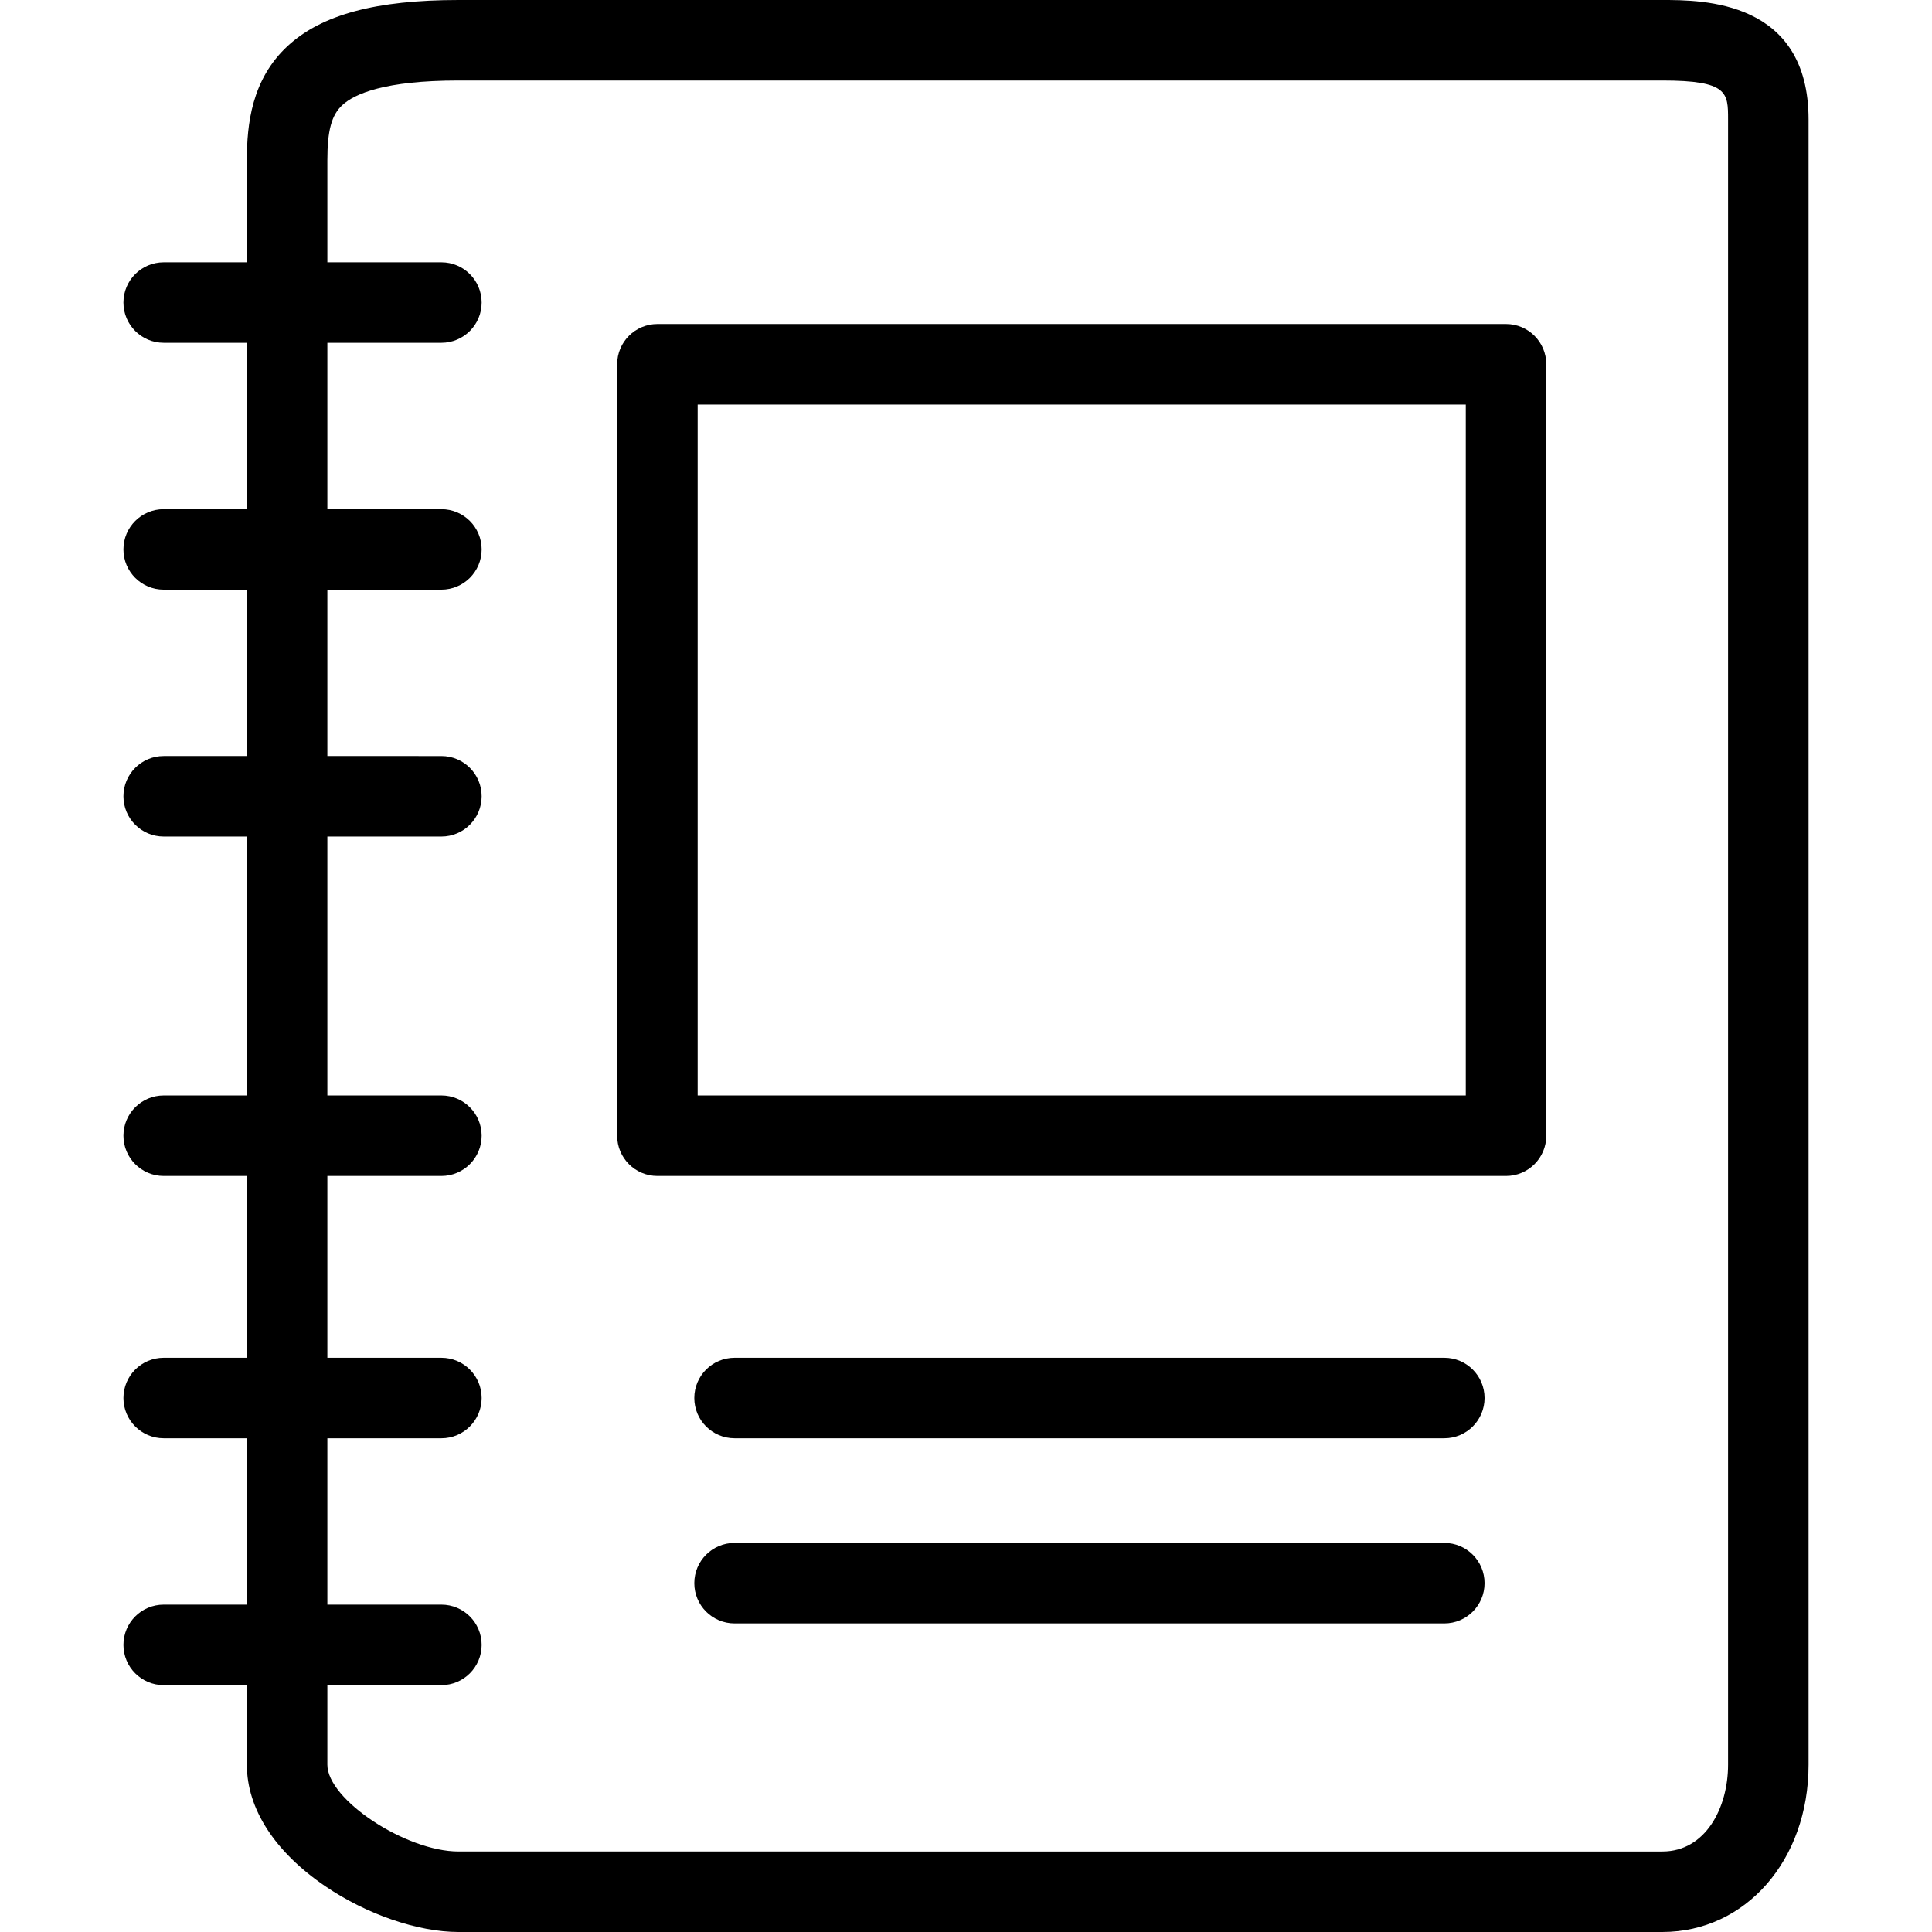
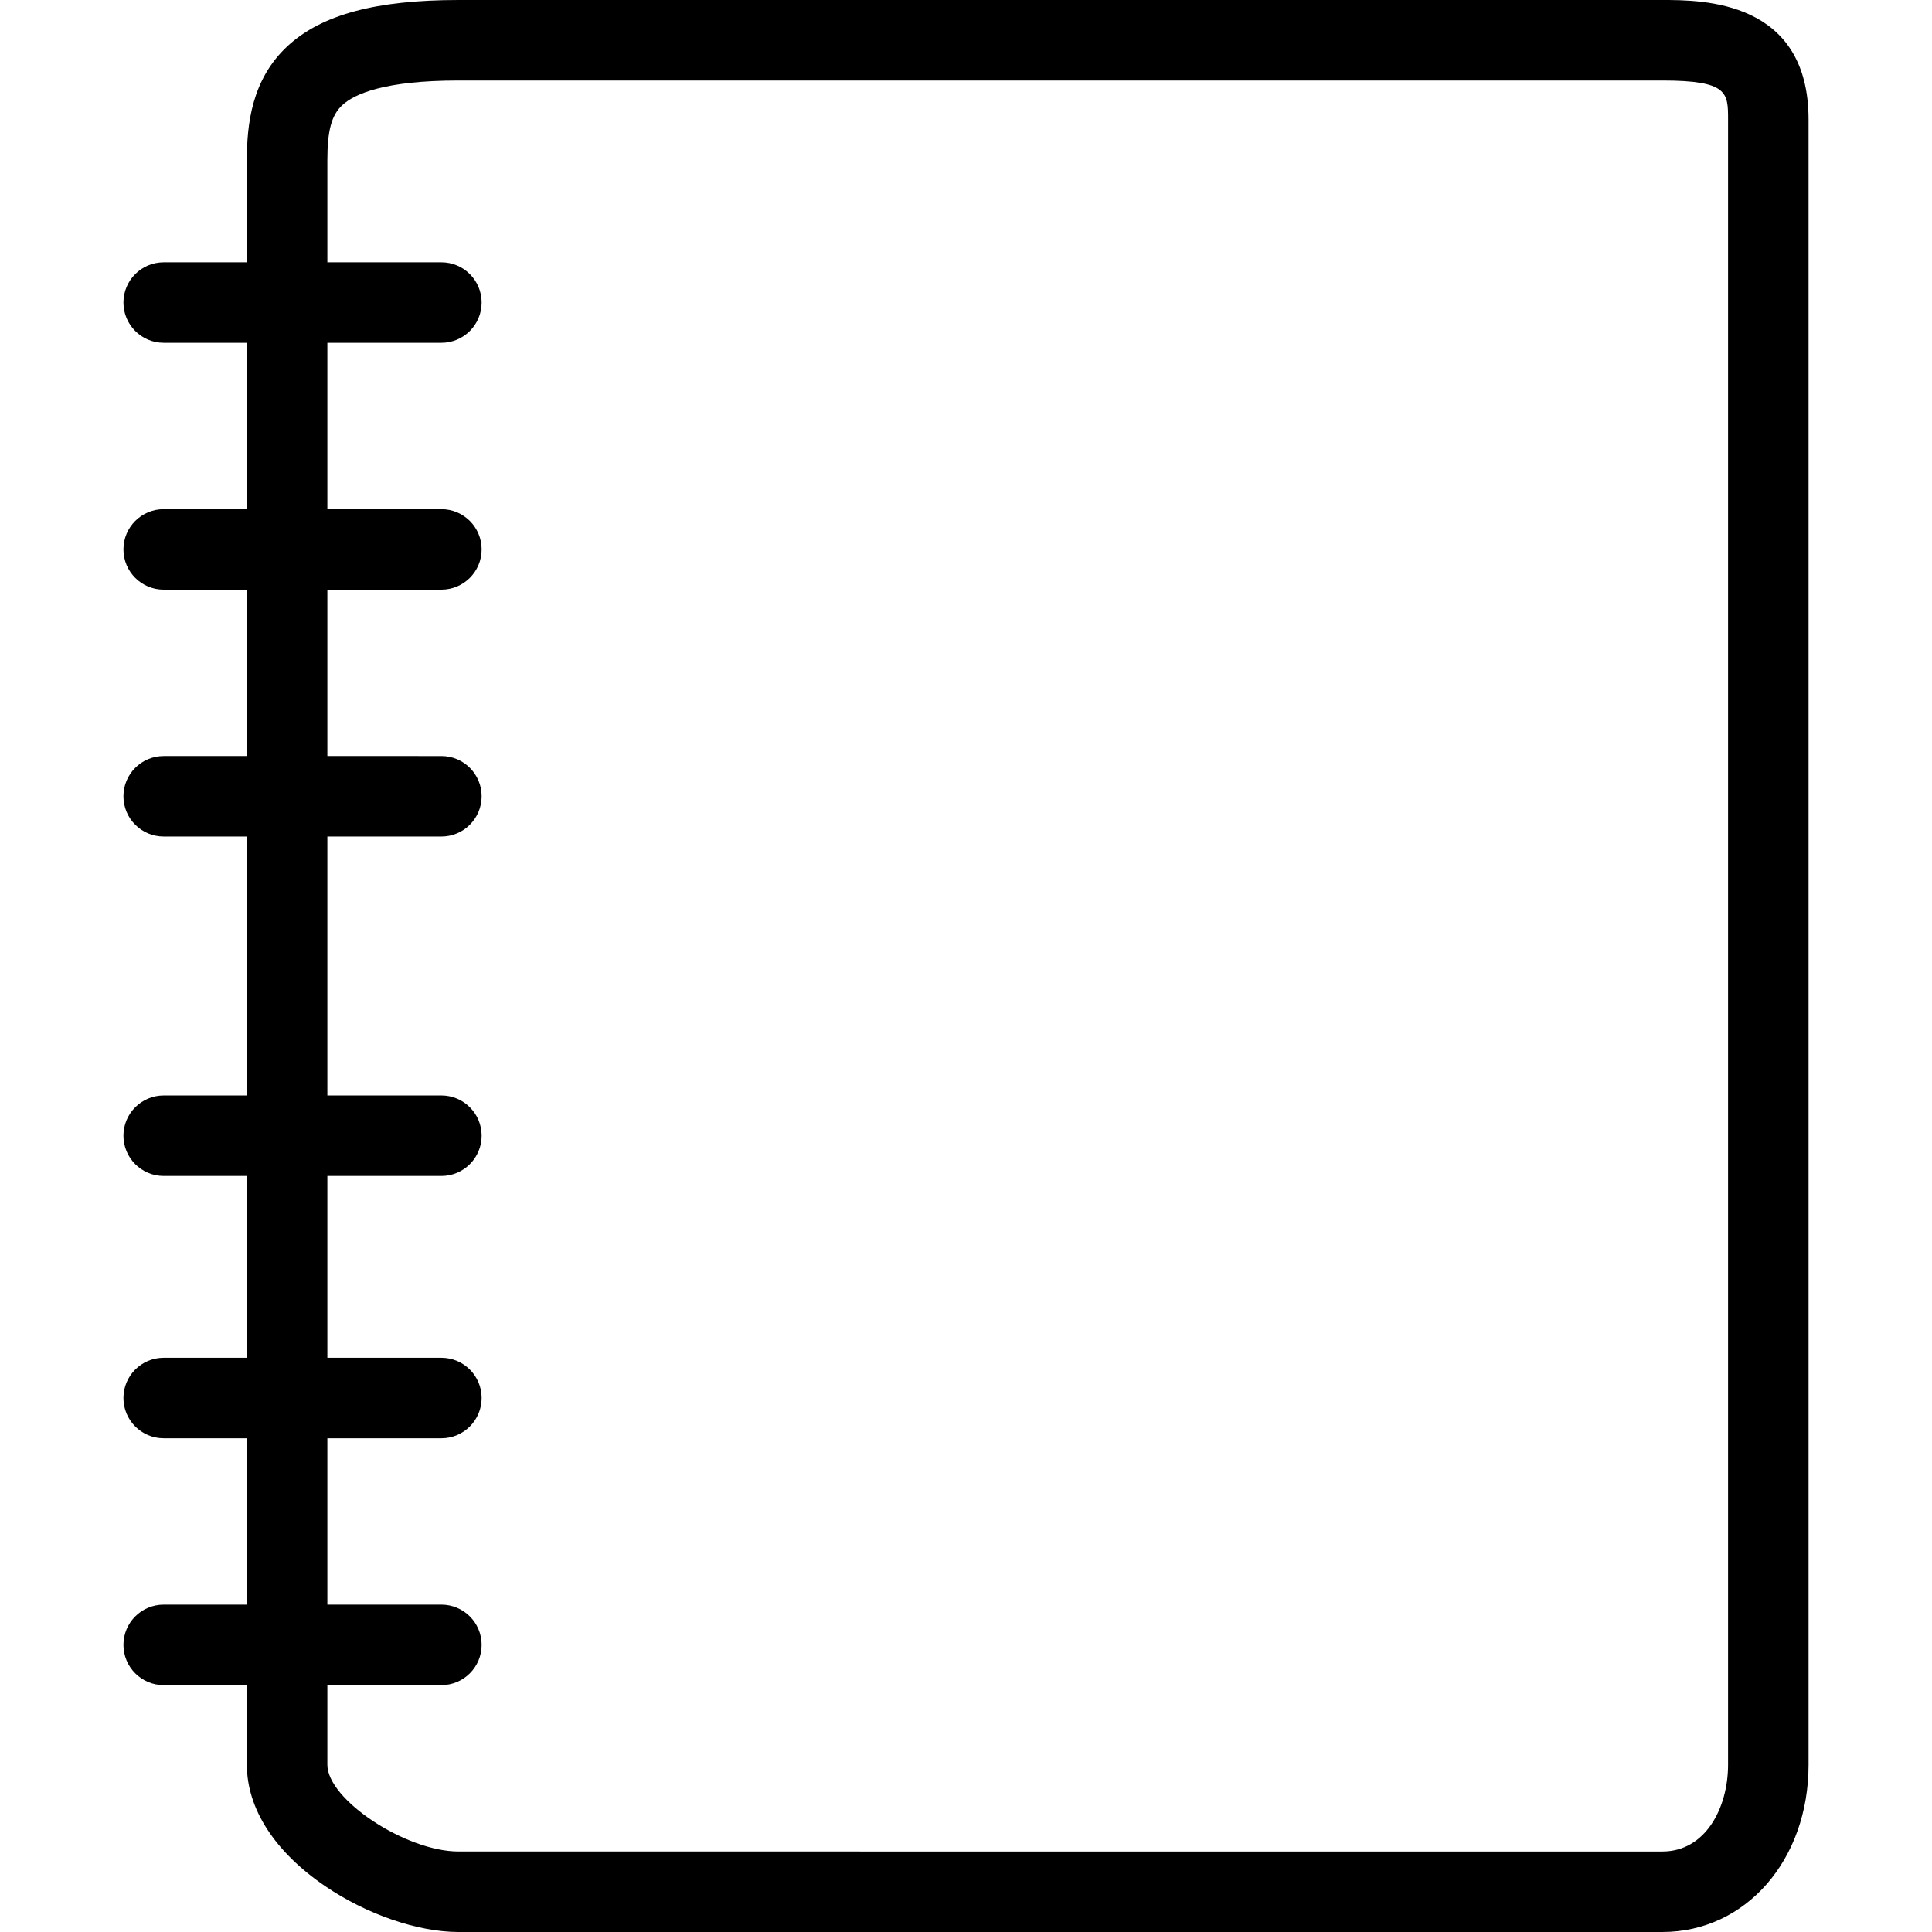
<svg xmlns="http://www.w3.org/2000/svg" fill="#000000" height="800px" width="800px" version="1.1" id="Layer_1" viewBox="0 0 480 480" xml:space="preserve">
  <g>
    <g>
      <g>
        <path d="M413.009,0H113.934C93.437,0,79.958,3.619,71.515,11.388c-9.025,8.306-10.182,19.554-10.182,28.425v25.354H40.667     c-5.523,0-10,4.478-10,10c0,5.522,4.477,10,10,10h20.667V126.5H40.667c-5.523,0-10,4.477-10,10s4.477,10,10,10h20.667v41.333     H40.667c-5.523,0-10,4.478-10,10c0,5.523,4.477,10,10,10h20.667v64.333H40.667c-5.523,0-10,4.478-10,10c0,5.523,4.477,10,10,10     h20.667v45.167H40.667c-5.523,0-10,4.477-10,10c0,5.522,4.477,10,10,10h20.667v41.333H40.667c-5.523,0-10,4.478-10,10     c0,5.523,4.477,10,10,10h20.667v19.783c0,10.935,6.934,21.663,19.525,30.209C91.166,475.654,103.841,480,113.934,480h299.075     c20.708,0,36.324-17.863,36.324-41.551V29.694C449.333,0,422.944,0,413.009,0z M429.333,438.449     c0,10.709-5.607,21.551-16.324,21.551H113.934c-13.102,0-32.601-12.891-32.601-21.551v-19.783h28.333c5.523,0,10-4.477,10-10     c0-5.522-4.477-10-10-10H81.333v-41.333h28.333c5.523,0,10-4.478,10-10c0-5.523-4.477-10-10-10H81.333v-45.167h28.333     c5.523,0,10-4.477,10-10c0-5.522-4.477-10-10-10H81.333v-64.333h28.333c5.523,0,10-4.477,10-10c0-5.522-4.477-10-10-10H81.333     V146.5h28.333c5.523,0,10-4.477,10-10s-4.477-10-10-10H81.333V85.166h28.333c5.523,0,10-4.478,10-10c0-5.522-4.477-10-10-10     H81.333V39.813c0-7.397,1.044-11.24,3.725-13.707C88.085,23.32,95.552,20,113.934,20h299.075c16.324,0,16.324,3.038,16.324,9.694     V438.449z" />
-         <path d="M374.166,80.5H163.333c-5.523,0-10,4.478-10,10v191.666c0,5.523,4.477,10,10,10h210.833c5.522,0,10-4.477,10-10V90.5     C384.166,84.978,379.689,80.5,374.166,80.5z M364.166,272.166H173.333V100.5h190.833V272.166z" />
-         <path d="M358.833,337.333H182.5c-5.523,0-10,4.477-10,10c0,5.522,4.477,10,10,10h176.333c5.523,0,10-4.478,10-10     C368.833,341.81,364.356,337.333,358.833,337.333z" />
-         <path d="M358.833,383.333H182.5c-5.523,0-10,4.477-10,10c0,5.522,4.477,10,10,10h176.333c5.523,0,10-4.478,10-10     C368.833,387.81,364.356,383.333,358.833,383.333z" />
      </g>
    </g>
  </g>
</svg>